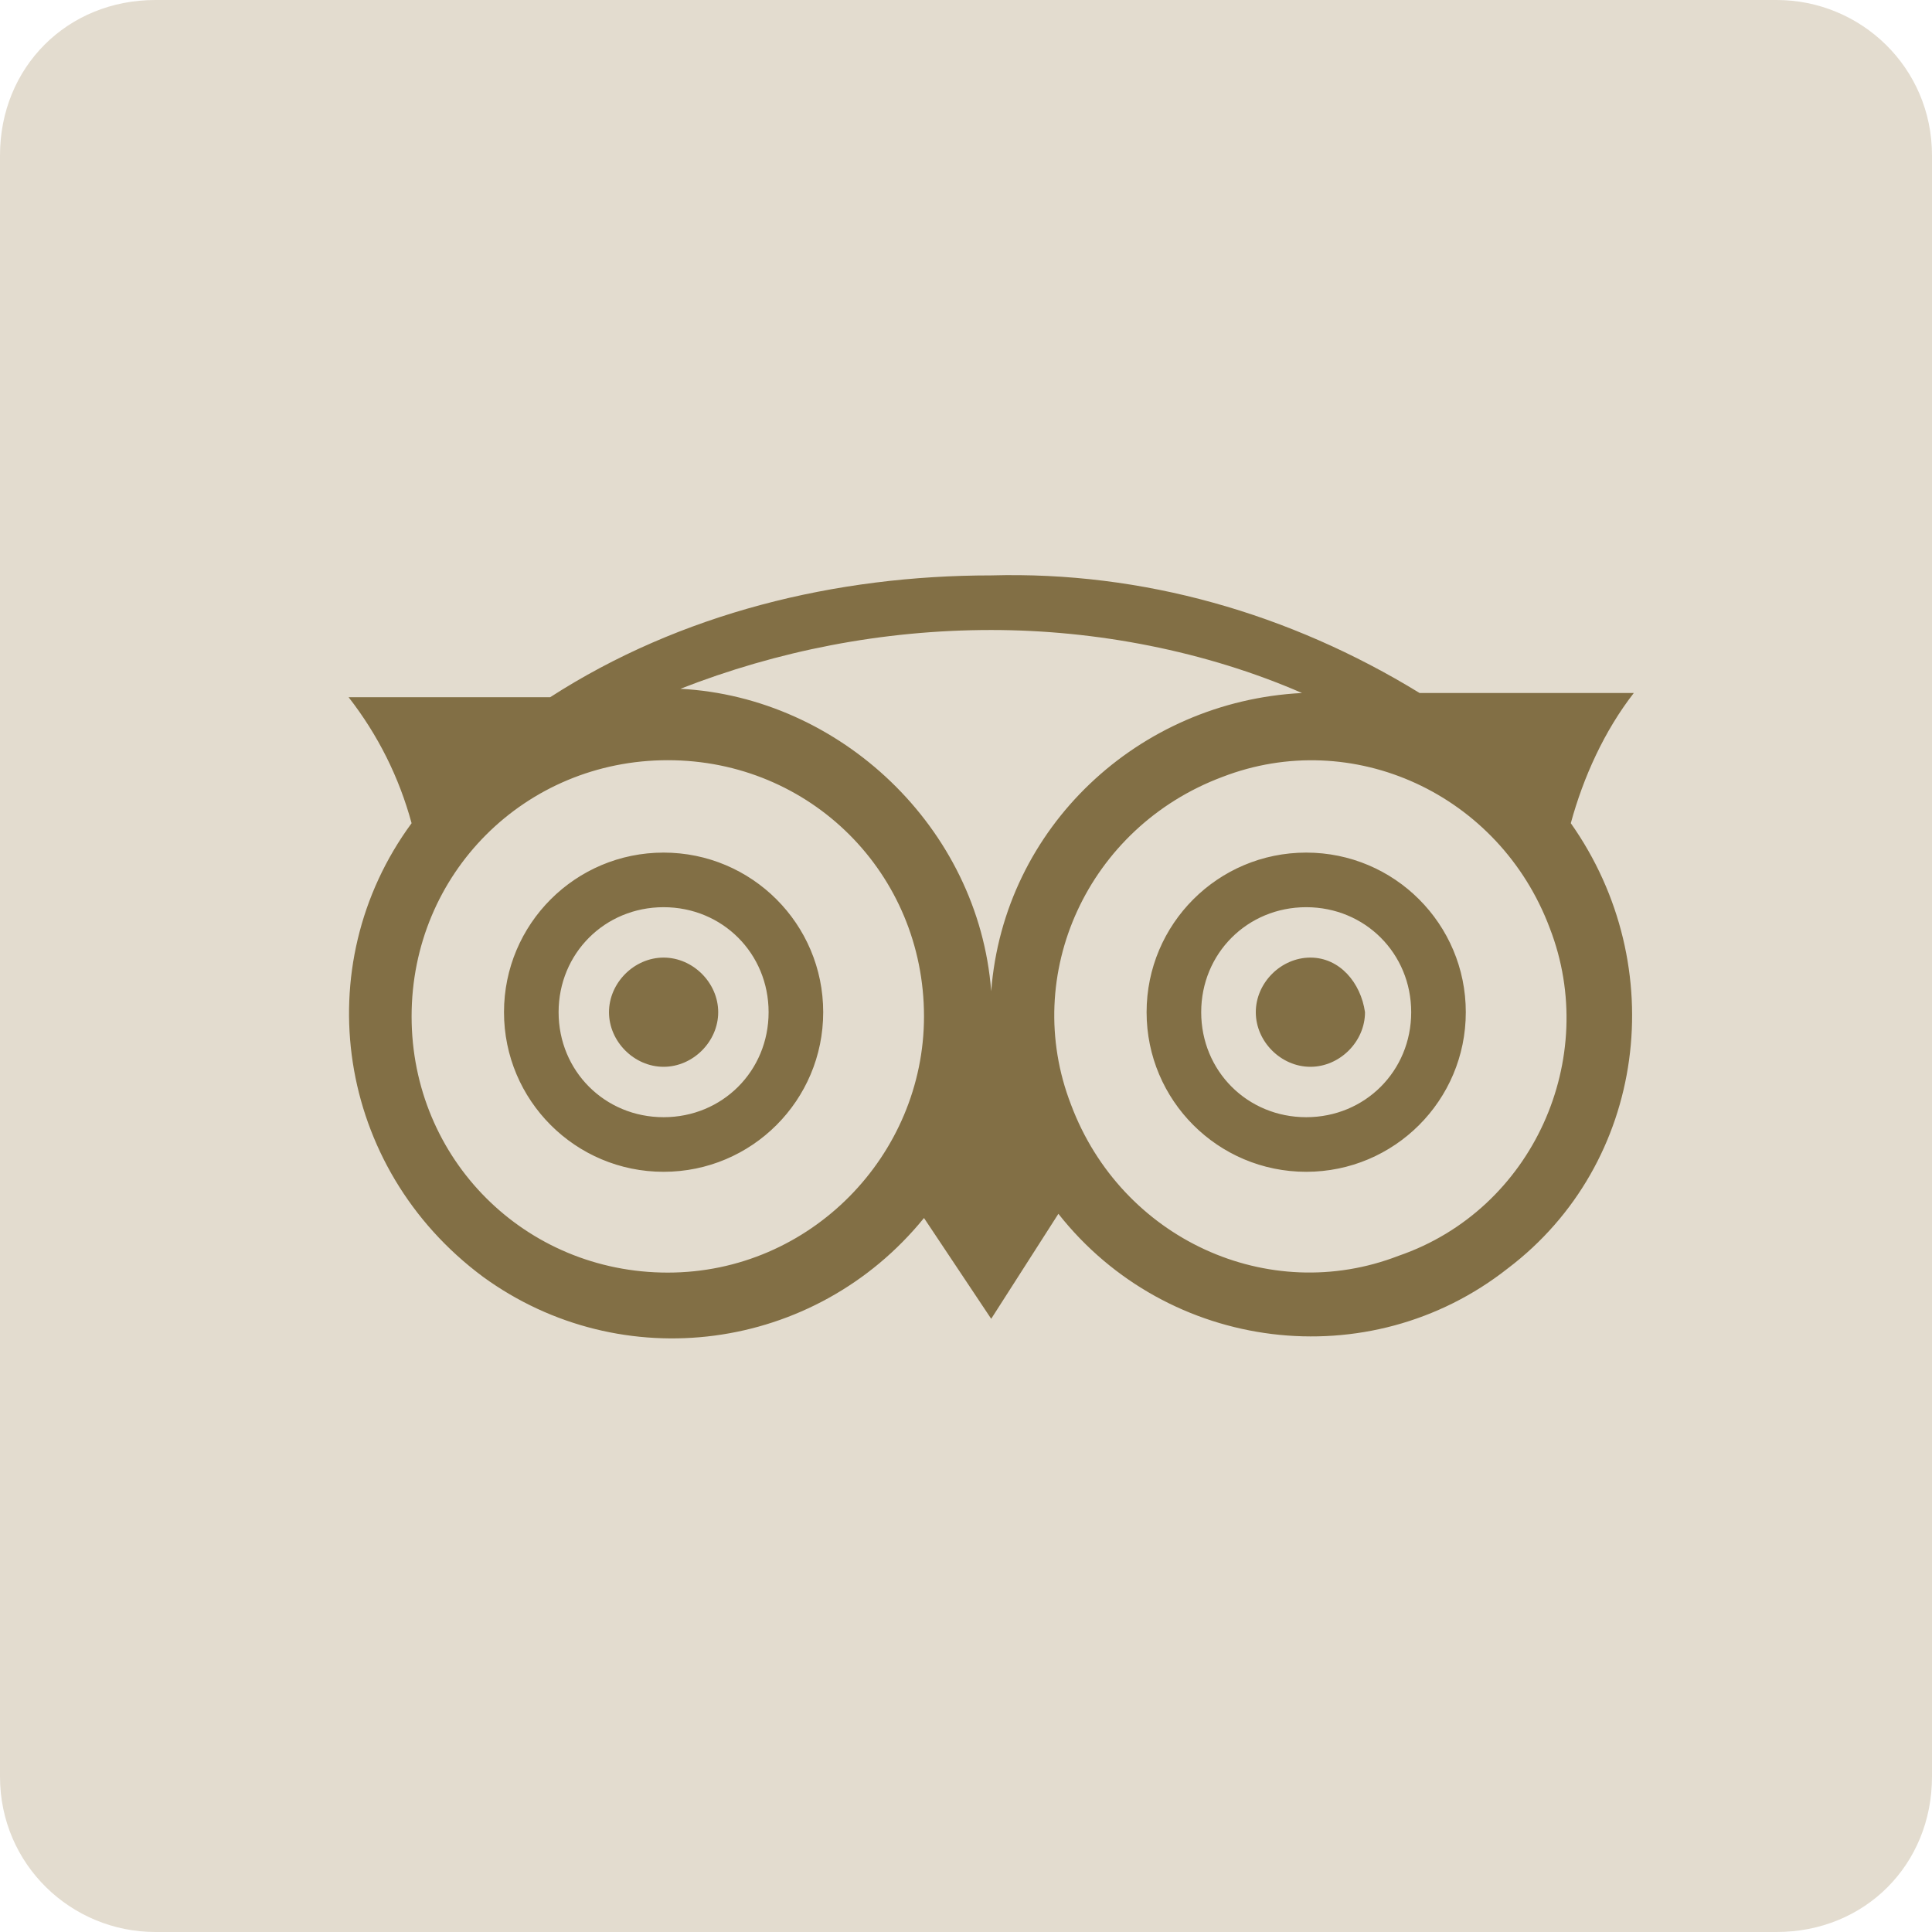
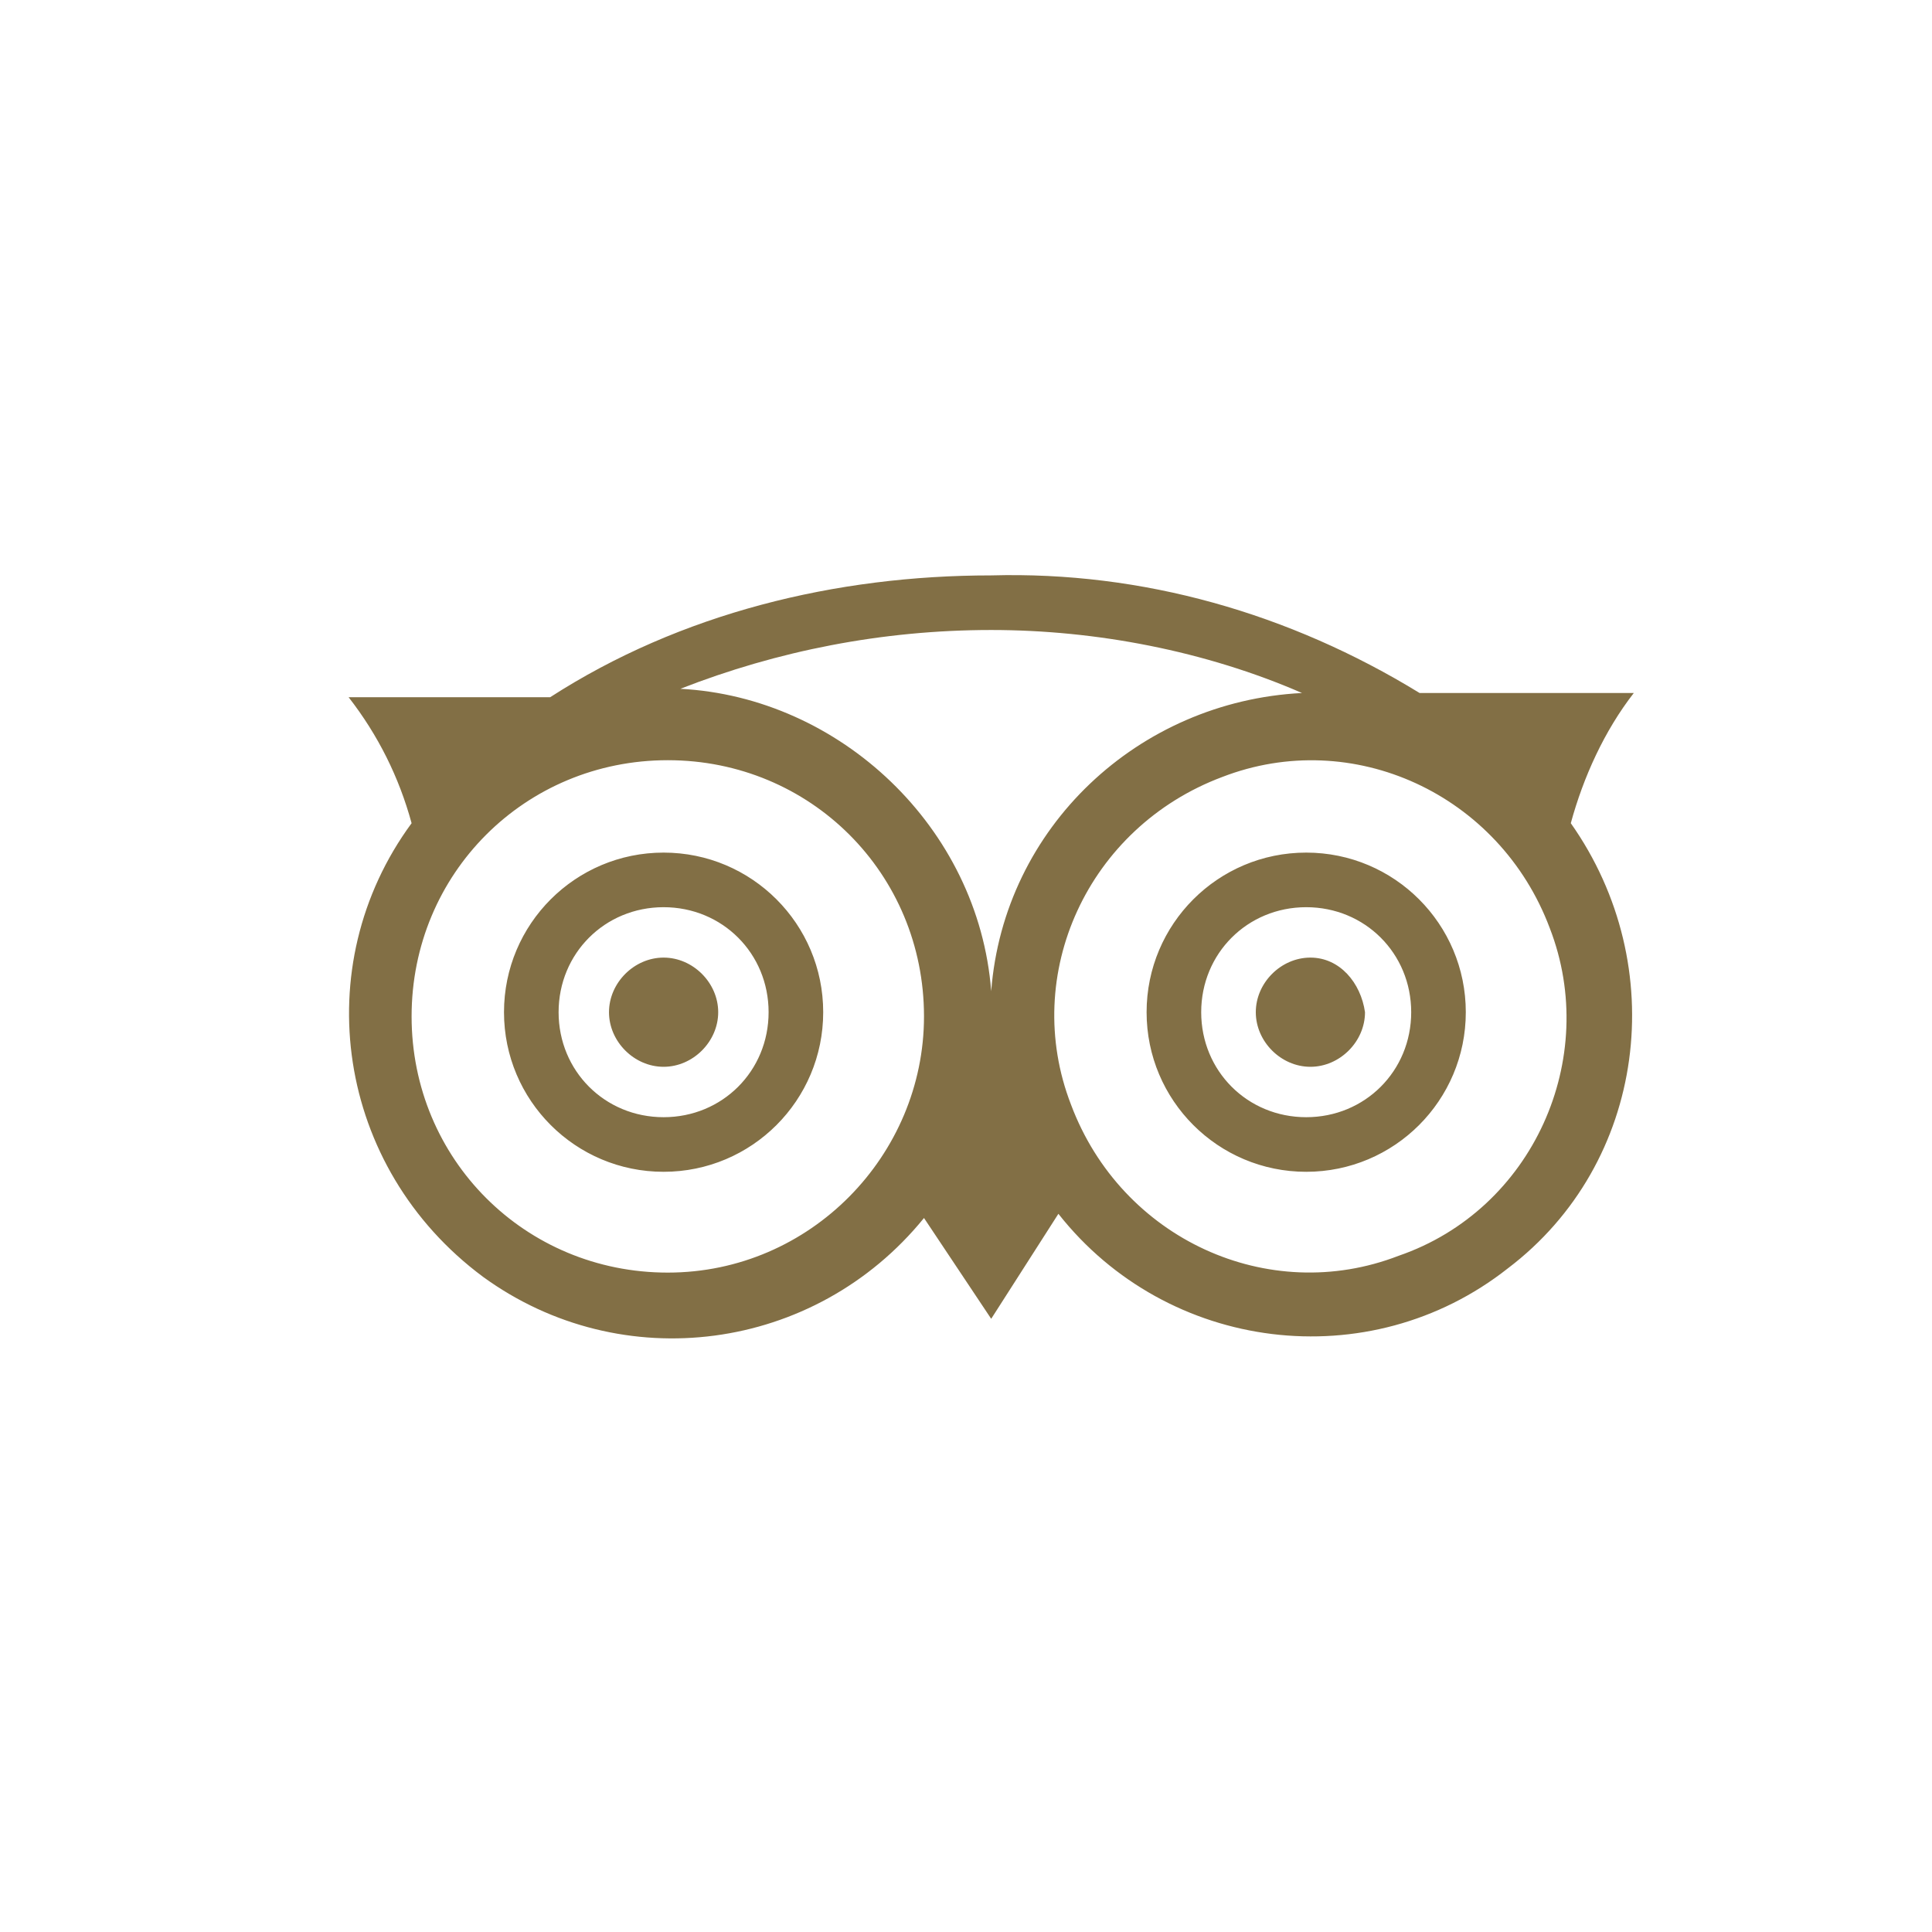
<svg xmlns="http://www.w3.org/2000/svg" version="1.1" id="Layer_1" x="0px" y="0px" viewBox="0 0 46 46" style="enable-background:new 0 0 46 46;" xml:space="preserve">
  <style type="text/css">
	.st0{fill:#E3DCCF;}
	.st1{fill:#826F45;}
	.st2{fill:#E3DCCF;}
</style>
  <g>
-     <path class="st2" d="M42.3,46H3.7c-2,0-3.7-1.6-3.7-3.7V3.7C0,1.6,1.6,0,3.7,0h38.6c2,0,3.7,1.6,3.7,3.7v38.6   C46,44.4,44.4,46,42.3,46z" />
    <path class="st1" d="M17.1,24.1c0,0.7-0.6,1.3-1.3,1.3c-0.7,0-1.3-0.6-1.3-1.3s0.6-1.3,1.3-1.3C16.5,22.8,17.1,23.4,17.1,24.1z    M31.2,22.8c-0.7,0-1.3,0.6-1.3,1.3c0,0.7,0.6,1.3,1.3,1.3c0.7,0,1.3-0.6,1.3-1.3C32.4,23.4,31.9,22.8,31.2,22.8z M35.9,30.2   c-3.3,2.6-8.1,2-10.7-1.3l-1.6,2.5l-1.6-2.4c-2.6,3.2-7.2,3.8-10.5,1.4C8,27.8,7.3,23,9.8,19.6c-0.3-1.1-0.8-2.1-1.5-3l4.8,0   c3.1-2,6.8-2.9,10.5-2.9c3.6-0.1,7.1,0.9,10.2,2.8l5.1,0c-0.7,0.9-1.2,2-1.5,3.1C39.8,23,39.2,27.7,35.9,30.2z M22,24.2   c0-3.4-2.7-6.1-6.1-6.1s-6.1,2.7-6.1,6.1c0,3.4,2.7,6.1,6.1,6.1C19.3,30.3,22,27.5,22,24.2L22,24.2z M23.6,23.6   c0.3-3.9,3.5-6.9,7.4-7.1c-2.3-1-4.9-1.5-7.4-1.5c-2.6,0-5.1,0.5-7.4,1.4C20,16.6,23.3,19.7,23.6,23.6L23.6,23.6z M36.9,22.1   c-1.2-3.2-4.7-4.8-7.8-3.6c-3.2,1.2-4.8,4.7-3.6,7.8v0c1.2,3.2,4.7,4.8,7.8,3.6C36.5,28.8,38.1,25.2,36.9,22.1L36.9,22.1z    M19.6,24.1L19.6,24.1c0,2.1-1.7,3.8-3.8,3.8s-3.8-1.7-3.8-3.8c0-2.1,1.7-3.8,3.8-3.8C17.9,20.3,19.6,22,19.6,24.1L19.6,24.1z    M18.3,24.1L18.3,24.1c0-1.4-1.1-2.5-2.5-2.5c-1.4,0-2.5,1.1-2.5,2.5c0,1.4,1.1,2.5,2.5,2.5C17.2,26.6,18.3,25.5,18.3,24.1z    M34.9,24.1L34.9,24.1c0,2.1-1.7,3.8-3.8,3.8c-2.1,0-3.8-1.7-3.8-3.8c0-2.1,1.7-3.8,3.8-3.8C33.2,20.3,34.9,22,34.9,24.1z    M33.6,24.1c0-1.4-1.1-2.5-2.5-2.5c-1.4,0-2.5,1.1-2.5,2.5c0,1.4,1.1,2.5,2.5,2.5C32.5,26.6,33.6,25.5,33.6,24.1L33.6,24.1   L33.6,24.1z" />
  </g>
</svg>